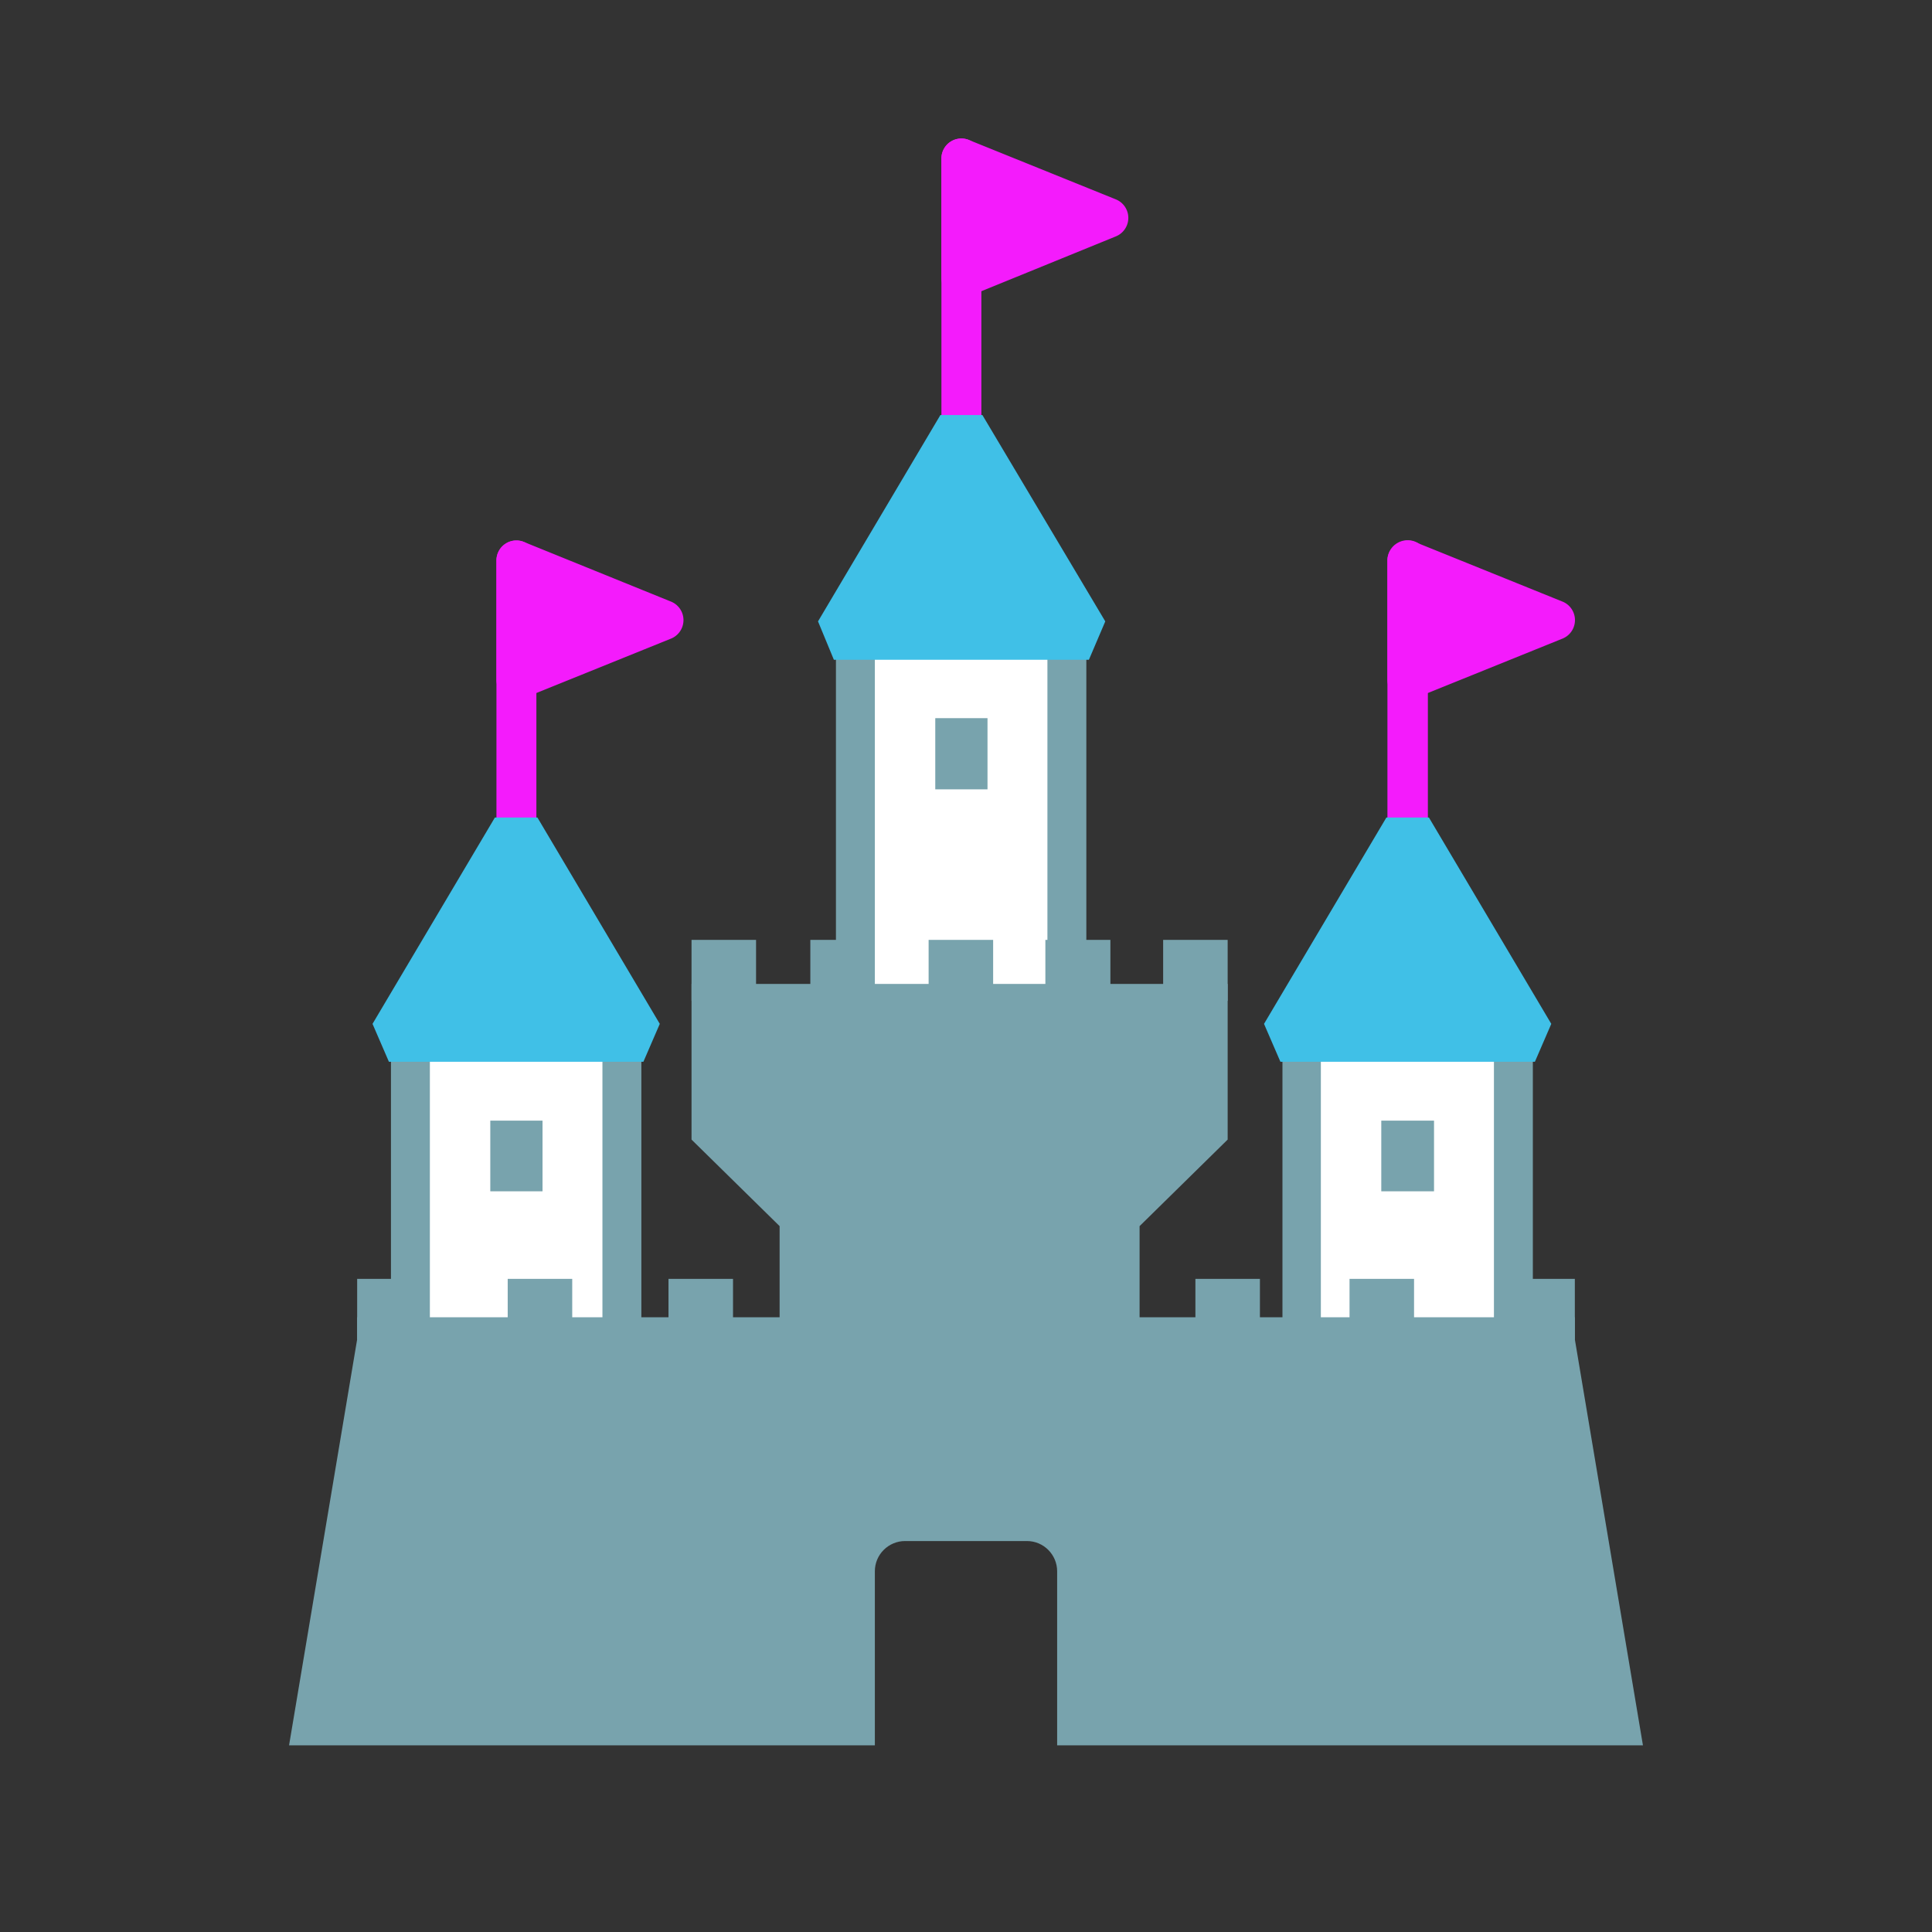
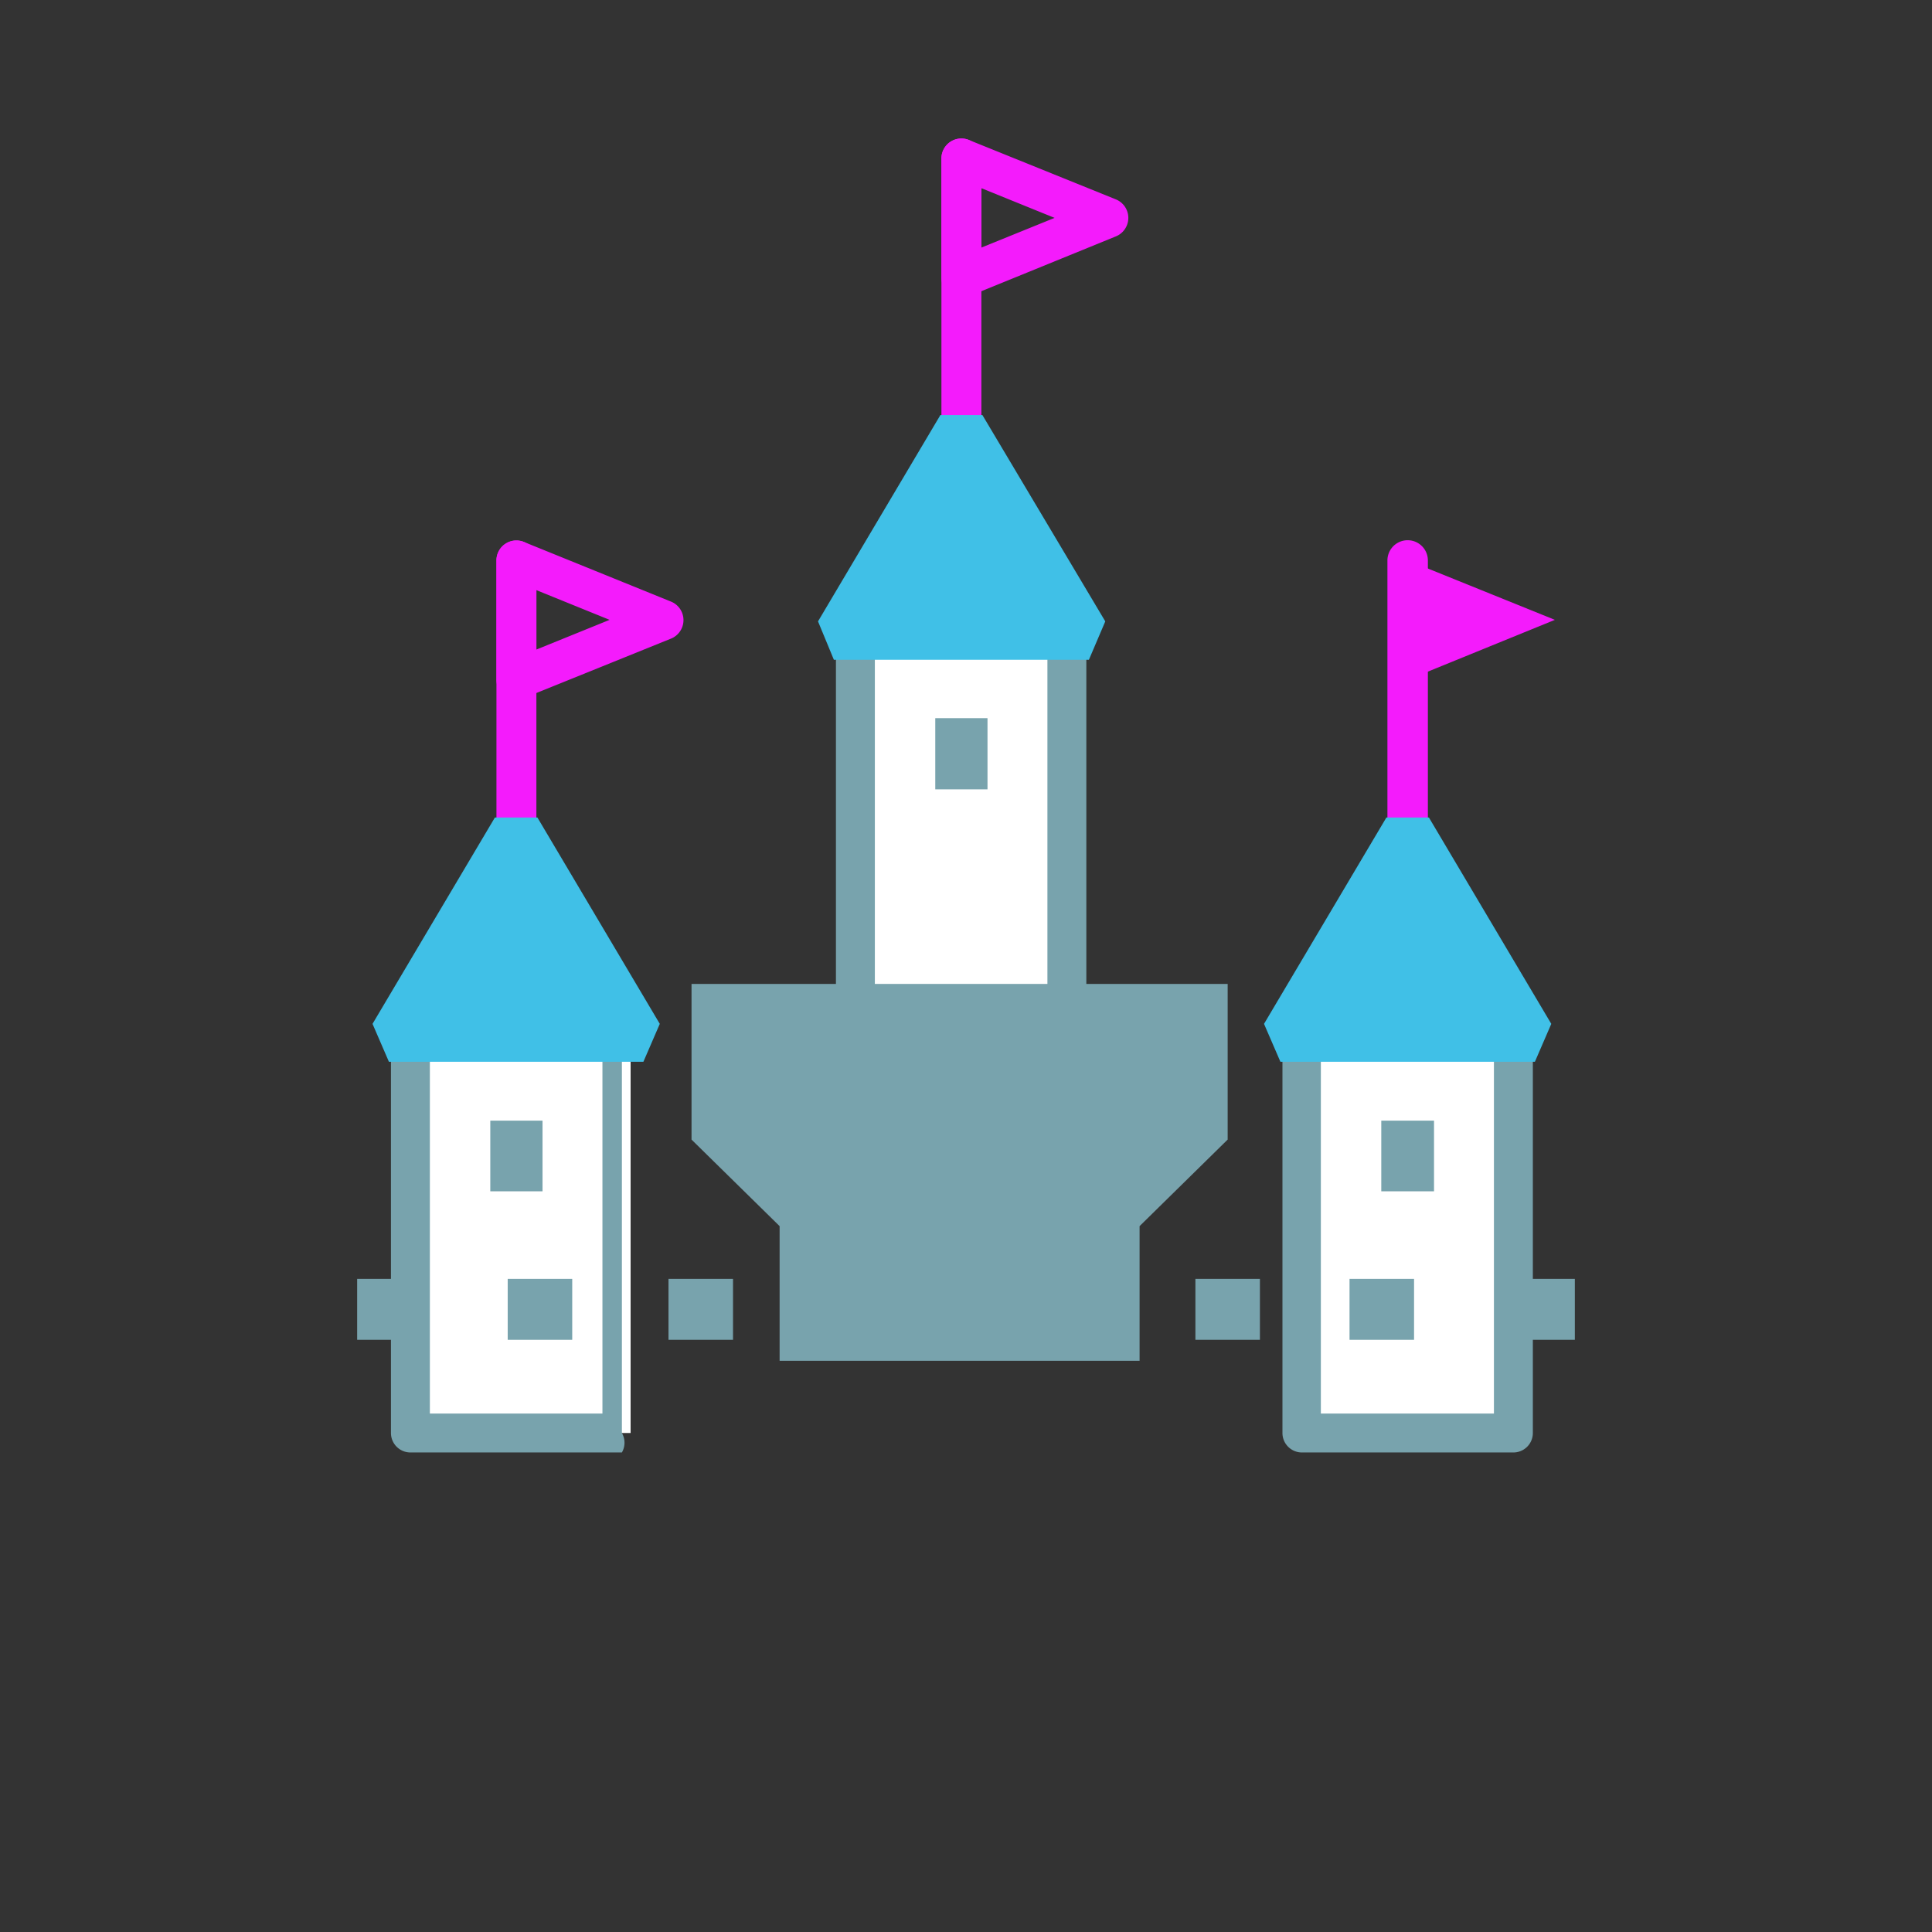
<svg xmlns="http://www.w3.org/2000/svg" id="bg_noc_european-castle" width="200" height="200" version="1.1" class="bgs" preserveAspectRatio="xMidYMin slice">
  <rect width="100%" height="100%" fill="#333333" stroke="none" />
  <defs id="SvgjsDefs1112" />
  <rect id="rect_noc_european-castle" width="100%" height="100%" fill="none" />
  <svg id="th_noc_european-castle" preserveAspectRatio="xMidYMid meet" viewBox="0.136 -2.085 31.728 37.73" class="svg_thumb" data-uid="noc_european-castle" data-keyword="european-castle" data-coll="noc" data-complex="true" data-c="{&quot;fcc21b&quot;:[&quot;noc_european-castle_l_1&quot;,&quot;noc_european-castle_l_2&quot;,&quot;noc_european-castle_l_3&quot;,&quot;noc_european-castle_l_8&quot;,&quot;noc_european-castle_l_9&quot;,&quot;noc_european-castle_l_10&quot;,&quot;noc_european-castle_l_15&quot;,&quot;noc_european-castle_l_16&quot;,&quot;noc_european-castle_l_17&quot;],&quot;ffffff&quot;:[&quot;noc_european-castle_l_4&quot;,&quot;noc_european-castle_l_11&quot;,&quot;noc_european-castle_l_18&quot;],&quot;78a3ad&quot;:[&quot;noc_european-castle_l_5&quot;,&quot;noc_european-castle_l_6&quot;,&quot;noc_european-castle_l_12&quot;,&quot;noc_european-castle_l_13&quot;,&quot;noc_european-castle_l_19&quot;,&quot;noc_european-castle_l_20&quot;,&quot;noc_european-castle_l_22&quot;,&quot;noc_european-castle_l_23&quot;,&quot;noc_european-castle_l_24&quot;],&quot;40c0e7&quot;:[&quot;noc_european-castle_l_7&quot;,&quot;noc_european-castle_l_14&quot;,&quot;noc_european-castle_l_21&quot;]}" data-colors="[&quot;#fcc21b&quot;,&quot;#ffffff&quot;,&quot;#78a3ad&quot;,&quot;#40c0e7&quot;]" style="overflow: visible;">
    <path id="noc_european-castle_l_1" d="M24.63 14.39A0.39 0.39 0 0 1 24.23 13.99V8.86A0.39 0.39 0 1 1 25.02 8.86V13.99A0.4 0.4 0 0 1 24.63 14.39Z " data-color-original="#fcc21b" fill="#f41bfc" class="oranges" />
    <path id="noc_european-castle_l_2" d="M24.63 11.19V8.86L27.5 10.02Z " data-color-original="#fcc21b" fill="#f41bfc" class="oranges" />
-     <path id="noc_european-castle_l_3" d="M24.63 11.58A0.39 0.39 0 0 1 24.23 11.18V8.86C24.23 8.73 24.3 8.61 24.41 8.54S24.65 8.45 24.77 8.5L27.64 9.66A0.39 0.39 0 0 1 27.64 10.39L24.77 11.55A0.39 0.39 0 0 1 24.63 11.58ZM25.02 9.44V10.6L26.45 10.02Z " data-color-original="#fcc21b" fill="#f41bfc" class="oranges" />
    <path id="noc_european-castle_l_4" d="M22.39 18.23H26.86V25.9H22.39Z " data-color-original="#ffffff" fill="#ffffff" class="whites" />
    <path id="noc_european-castle_l_5" d="M26.68 26.28H22.55A0.38 0.38 0 0 1 22.18 25.9V18.23C22.18 18.02 22.35 17.85 22.55 17.85H26.69C26.9 17.85 27.07 18.02 27.07 18.23V25.9A0.38 0.38 0 0 1 26.68 26.28ZM22.93 25.52H26.31V18.61H22.93Z " data-color-original="#78a3ad" fill="#78a3ad" class="grays" />
    <path id="noc_european-castle_l_6" d="M24.11 19.8H25.14V21.18H24.11Z " data-color-original="#78a3ad" fill="#78a3ad" class="grays" />
    <path id="noc_european-castle_l_7" d="M24.21 13.88L21.82 17.91L22.14 18.65H27.11L27.43 17.91L25.04 13.88Z " data-color-original="#40c0e7" fill="#40c0e7" class="cyans" />
    <path id="noc_european-castle_l_8" d="M7.22 14.39A0.39 0.39 0 0 1 6.83 13.99V8.86A0.39 0.39 0 1 1 7.61 8.86V13.99A0.39 0.39 0 0 1 7.22 14.39Z " data-color-original="#fcc21b" fill="#f41bfc" class="oranges" />
-     <path id="noc_european-castle_l_9" d="M7.22 11.19V8.86L10.09 10.02Z " data-color-original="#fcc21b" fill="#f41bfc" class="oranges" />
    <path id="noc_european-castle_l_10" d="M7.22 11.58A0.39 0.39 0 0 1 6.83 11.18V8.86A0.39 0.39 0 0 1 7.37 8.5L10.23 9.66A0.39 0.39 0 0 1 10.23 10.39L7.36 11.55A0.42 0.42 0 0 1 7.22 11.58ZM7.61 9.44V10.6L9.04 10.02Z " data-color-original="#fcc21b" fill="#f41bfc" class="oranges" />
    <path id="noc_european-castle_l_11" d="M4.98 18.23H9.45V25.9H4.98Z " data-color-original="#ffffff" fill="#ffffff" class="whites" />
-     <path id="noc_european-castle_l_12" d="M9.28 26.28H5.15A0.38 0.38 0 0 1 4.77 25.9V18.23C4.77 18.02 4.94 17.85 5.15 17.85H9.28C9.49 17.85 9.66 18.02 9.66 18.23V25.9A0.38 0.38 0 0 1 9.28 26.28ZM5.53 25.52H8.9V18.61H5.53Z " data-color-original="#78a3ad" fill="#78a3ad" class="grays" />
+     <path id="noc_european-castle_l_12" d="M9.28 26.28H5.15A0.38 0.38 0 0 1 4.77 25.9V18.23C4.77 18.02 4.94 17.85 5.15 17.85H9.28V25.9A0.38 0.38 0 0 1 9.28 26.28ZM5.53 25.52H8.9V18.61H5.53Z " data-color-original="#78a3ad" fill="#78a3ad" class="grays" />
    <path id="noc_european-castle_l_13" d="M6.71 19.8H7.73V21.18H6.71Z " data-color-original="#78a3ad" fill="#78a3ad" class="grays" />
    <path id="noc_european-castle_l_14" d="M6.8 13.88L4.41 17.91L4.73 18.65H9.7L10.02 17.91L7.63 13.88Z " data-color-original="#40c0e7" fill="#40c0e7" class="cyans" />
    <path id="noc_european-castle_l_15" d="M15.91 6.54A0.39 0.39 0 0 1 15.52 6.14V1.01A0.39 0.39 0 1 1 16.3 1.01V6.14A0.39 0.39 0 0 1 15.91 6.53Z " data-color-original="#fcc21b" fill="#f41bfc" class="oranges" />
-     <path id="noc_european-castle_l_16" d="M15.91 3.33V1.01L18.78 2.17Z " data-color-original="#fcc21b" fill="#f41bfc" class="oranges" />
    <path id="noc_european-castle_l_17" d="M15.91 3.73A0.39 0.39 0 0 1 15.52 3.33V1.01A0.39 0.39 0 0 1 16.06 0.65L18.93 1.81A0.39 0.39 0 0 1 18.93 2.53L16.06 3.7A0.38 0.38 0 0 1 15.91 3.73ZM16.3 1.59V2.75L17.73 2.17Z " data-color-original="#fcc21b" fill="#f41bfc" class="oranges" />
    <path id="noc_european-castle_l_18" d="M13.67 10.38H18.14V18.05H13.67Z " data-color-original="#ffffff" fill="#ffffff" class="whites" />
    <path id="noc_european-castle_l_19" d="M17.97 18.43H13.84A0.38 0.38 0 0 1 13.46 18.05V10.38C13.46 10.17 13.63 10 13.84 10H17.97C18.18 10 18.35 10.17 18.35 10.38V18.05C18.35 18.26 18.18 18.43 17.97 18.43ZM14.22 17.67H17.59V10.76H14.22Z " data-color-original="#78a3ad" fill="#78a3ad" class="grays" />
    <path id="noc_european-castle_l_20" d="M15.4 11.94H16.42V13.33H15.4Z " data-color-original="#78a3ad" fill="#78a3ad" class="grays" />
    <path id="noc_european-castle_l_21" d="M15.5 6.02L13.11 10.05L13.42 10.8H18.4L18.72 10.05L16.32 6.02Z " data-color-original="#40c0e7" fill="#40c0e7" class="cyans" />
    <path id="noc_european-castle_l_22" d="M10.64 17.13V20.17L12.36 21.86V24.49H19.39V21.86L21.11 20.17V17.13Z " data-color-original="#78a3ad" fill="#78a3ad" class="grays" />
-     <path id="noc_european-castle_l_23" d="M10.64 16.27H11.9V17.46H10.64ZM19.85 16.27H21.11V17.46H19.85ZM15.27 16.27H16.53V17.46H15.27ZM12.96 16.27H14.21V17.46H12.96ZM17.55 16.27H18.82V17.46H17.55ZM27.89 24.07V23.64H4.11V24.07L2.78 32H14.22V28.6C14.22 28.27 14.49 28.01 14.81 28.01H17.19C17.52 28.01 17.78 28.28 17.78 28.6V32H29.22Z " data-color-original="#78a3ad" fill="#78a3ad" class="grays" />
    <path id="noc_european-castle_l_24" d="M4.11 22.89H5.37V24.08H4.11ZM10.19 22.89H11.45V24.08H10.19ZM7.05 22.89H8.31V24.08H7.05ZM20.48 22.89H21.74V24.08H20.48ZM13.38 22.89H14.64V24.08H13.38ZM17.1 22.89H18.36V24.08H17.1ZM26.63 22.89H27.89V24.08H26.63ZM23.49 22.89H24.75V24.08H23.49Z " data-color-original="#78a3ad" fill="#78a3ad" class="grays" />
  </svg>
</svg>